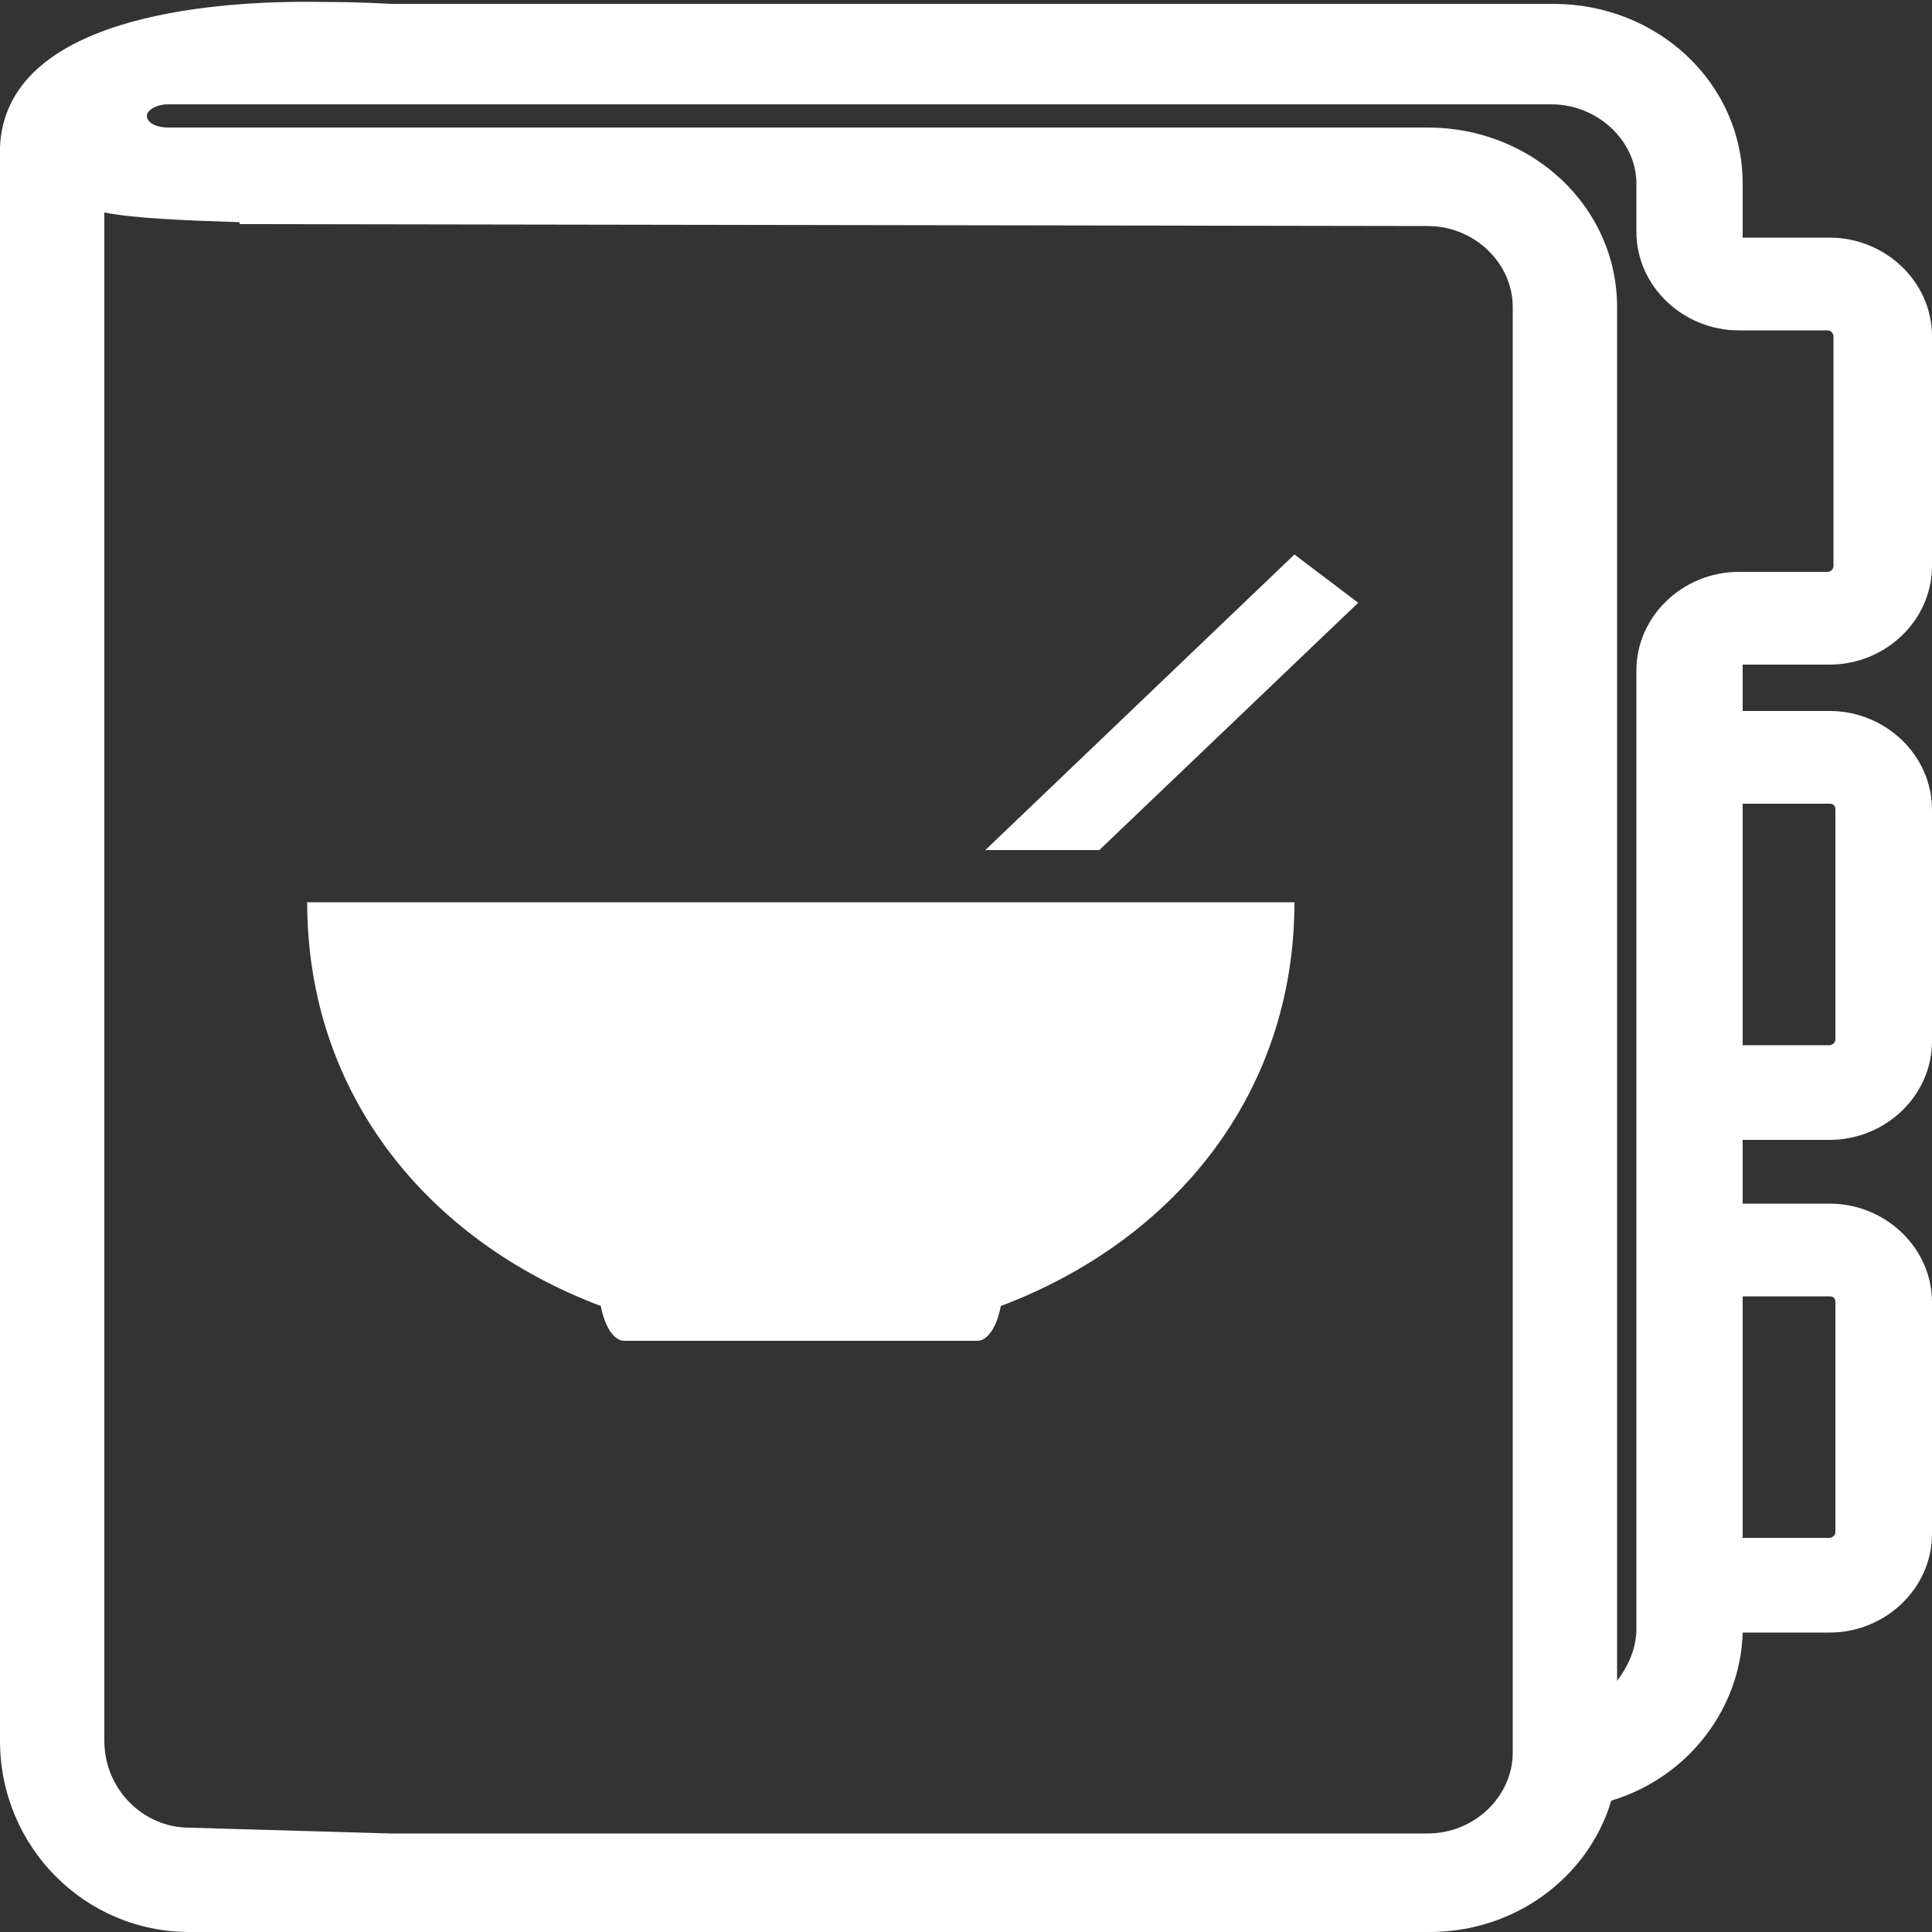
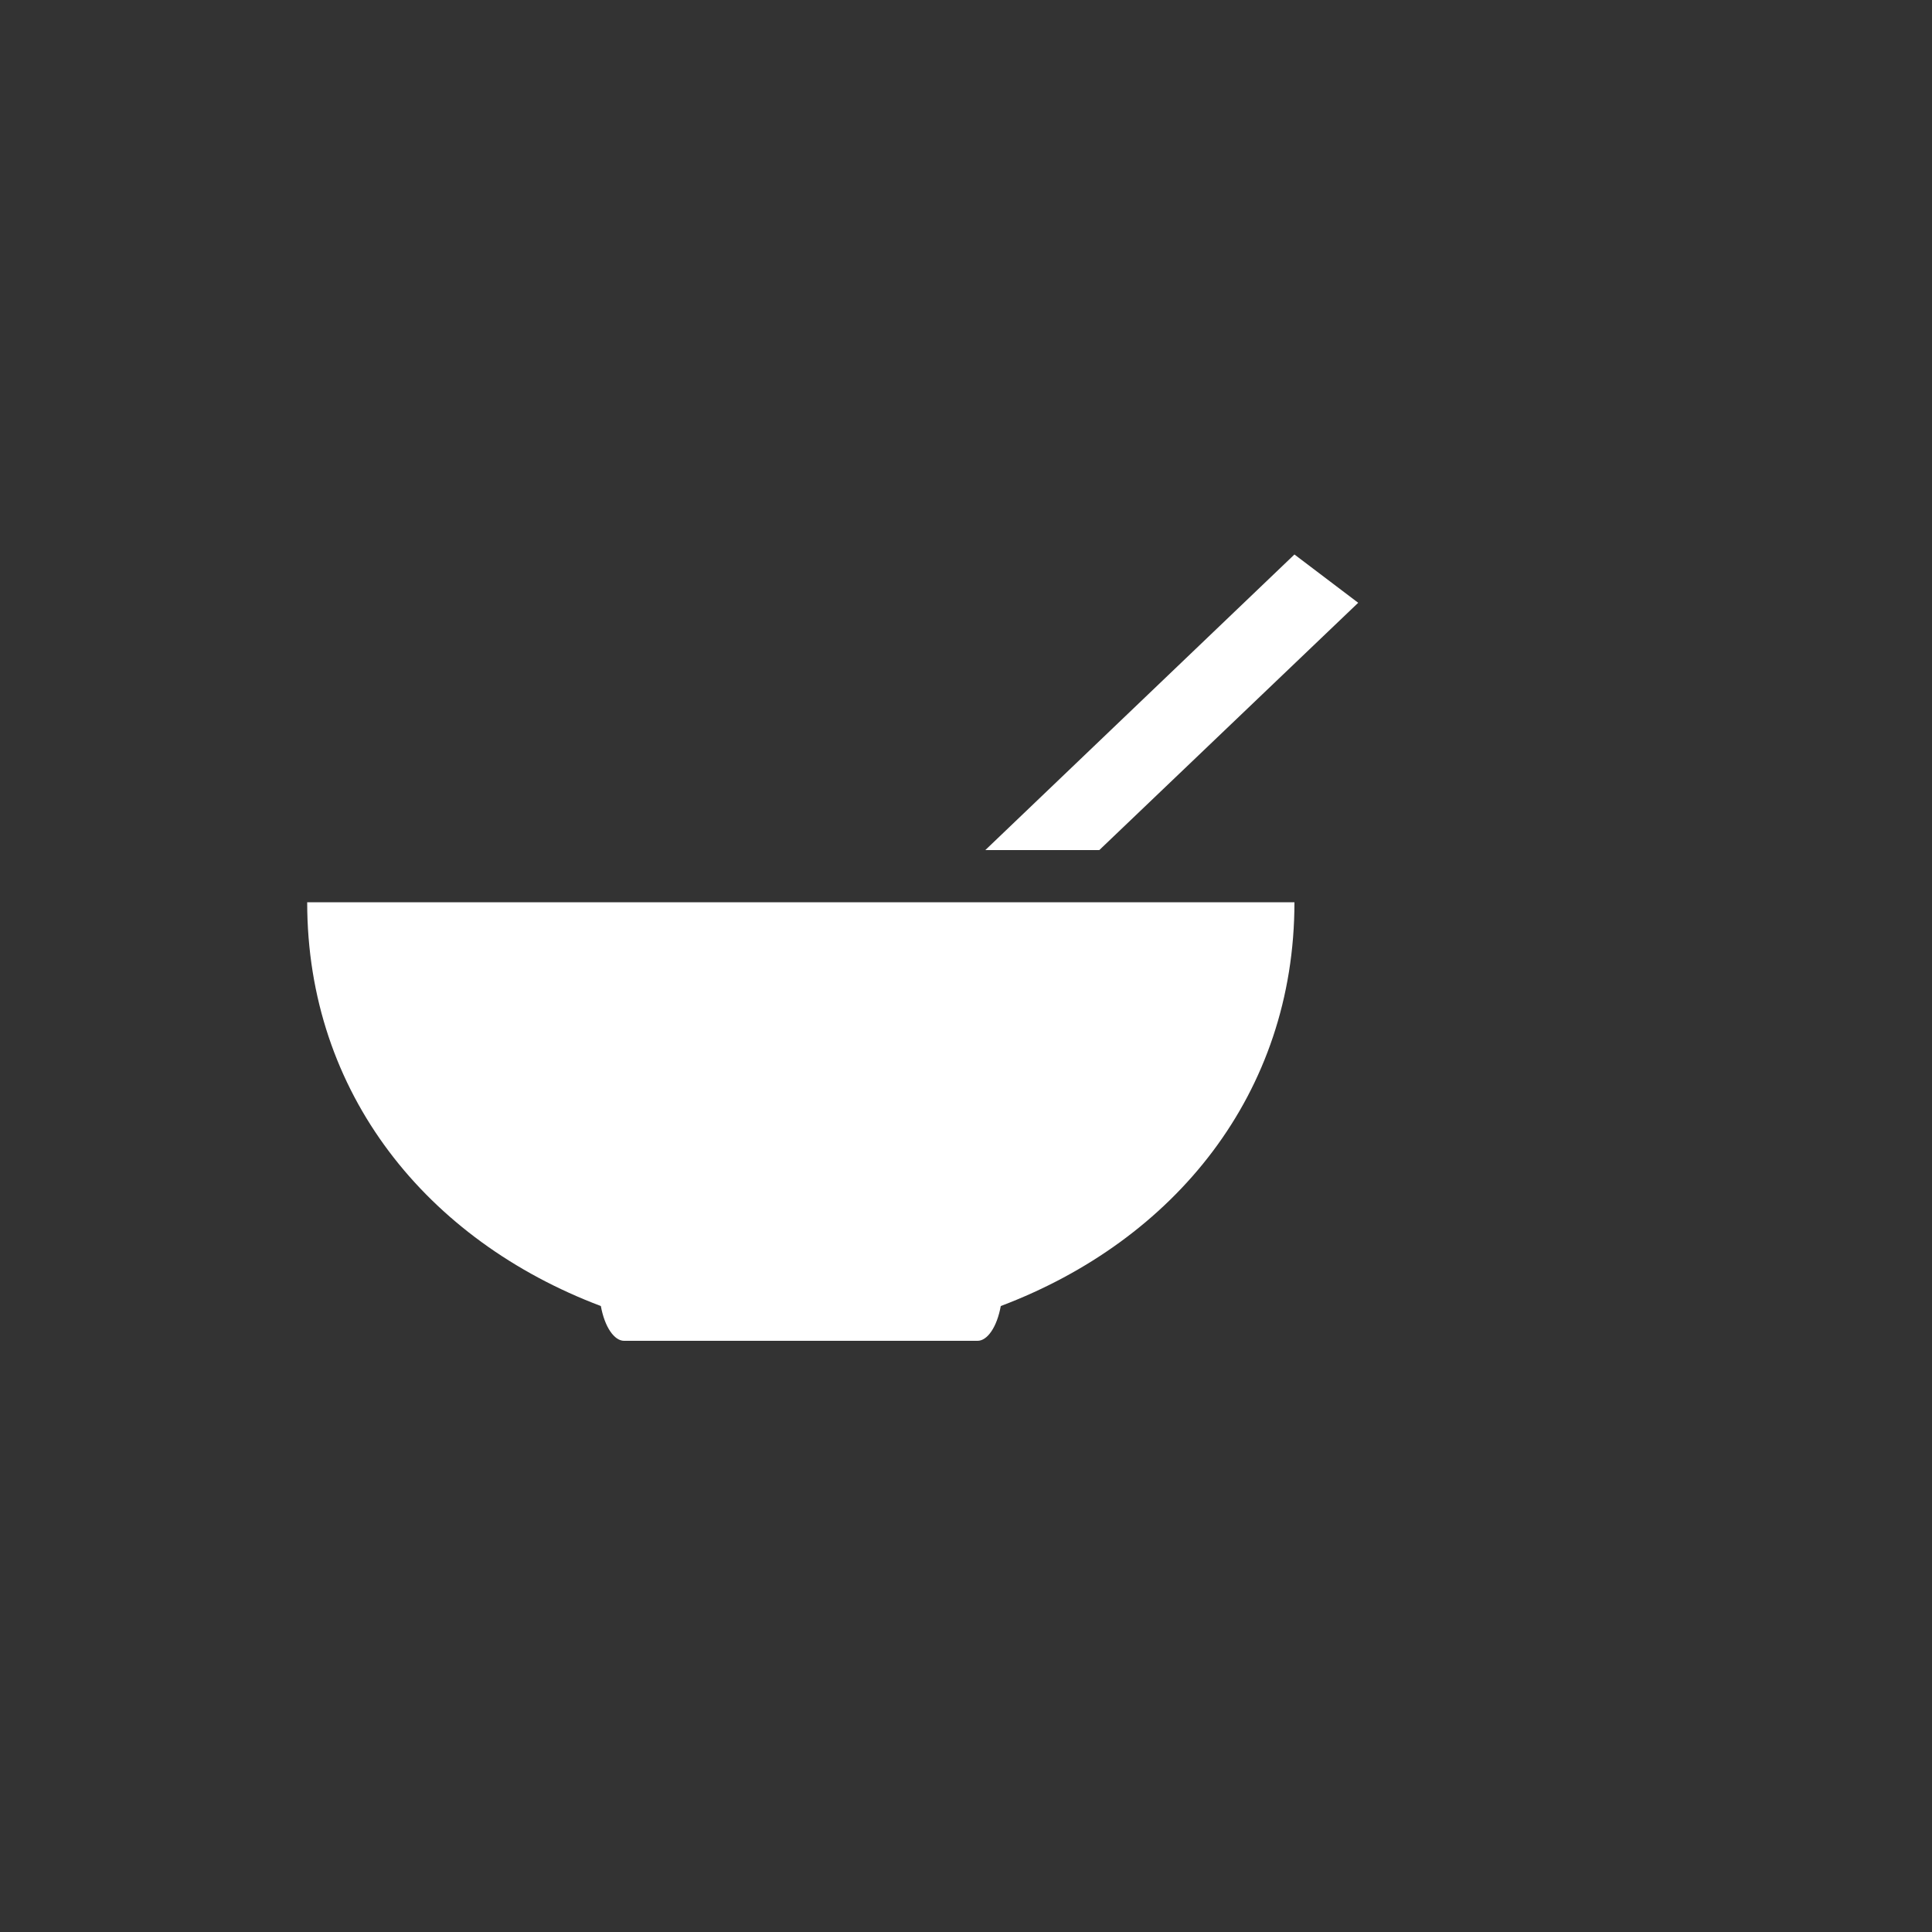
<svg xmlns="http://www.w3.org/2000/svg" viewBox="0 0 100 100">
  <rect x="0" y="0" width="100" height="100" fill="#333333" stroke="none" />
  <path style="fill: #fff;" d="M31.1 67.6c.2 1.1.7 1.8 1.2 1.8h18.3c.5 0 1-.7 1.2-1.8 9-3.4 15.2-11 15.2-20.9H15.9c0 9.9 6.2 17.5 15.2 20.9zM51 44h5.9l13.4-12.8-3.3-2.5z" />
-   <path style="fill: #fff;" d="M94.7 34.4c2.9 0 5.3-2.3 5.3-5.1V17.4c0-2.8-2.4-5.1-5.3-5.1h-4.5V9.5c0-5.2-4.4-9.3-9.8-9.3H20.2S18.7.1 16.6.1C10.5 0 .3 1 0 7.6v82.5c0 5.5 4.4 9.9 9.8 9.9H74c4.4 0 8.2-2.8 9.4-6.8 4-1.2 6.7-4.8 6.8-8.7h4.5c2.9 0 5.3-2.3 5.3-5.1v-12c0-2.8-2.4-5.1-5.3-5.1h-4.5V59h4.5c2.9 0 5.3-2.3 5.3-5.1v-12c0-2.8-2.4-5.1-5.3-5.1h-4.5v-2.4h4.5zM78.3 90.7c0 2.3-2 4.2-4.4 4.2H20.2l-10.4-.3c-2.4 0-4.4-2-4.4-4.5V11c1.6.3 3.9.4 7 .5v.1l61.5.1c2.4 0 4.4 1.9 4.4 4.2v74.8zm5.4-74.8c0-5.2-4.4-9.3-9.8-9.3H8.7c-.7 0-1.1-.3-1.1-.6s.5-.6 1.1-.6h71.6c2.4 0 4.4 1.9 4.4 4.1V12c0 2.8 2.4 5.1 5.3 5.1h4.6c.2 0 .3.2.3.3v11.9c0 .2-.2.3-.3.3H90c-2.9 0-5.3 2.3-5.3 5.1v49.6c0 1-.4 1.9-1 2.7V15.9zm11 51.2c.2 0 .3.1.3.3v11.9c0 .2-.2.3-.3.3h-4.5V67.1h4.5zm0-25.5c.2 0 .3.1.3.3v11.9c0 .2-.2.3-.3.3h-4.5V41.6h4.5z" />
</svg>